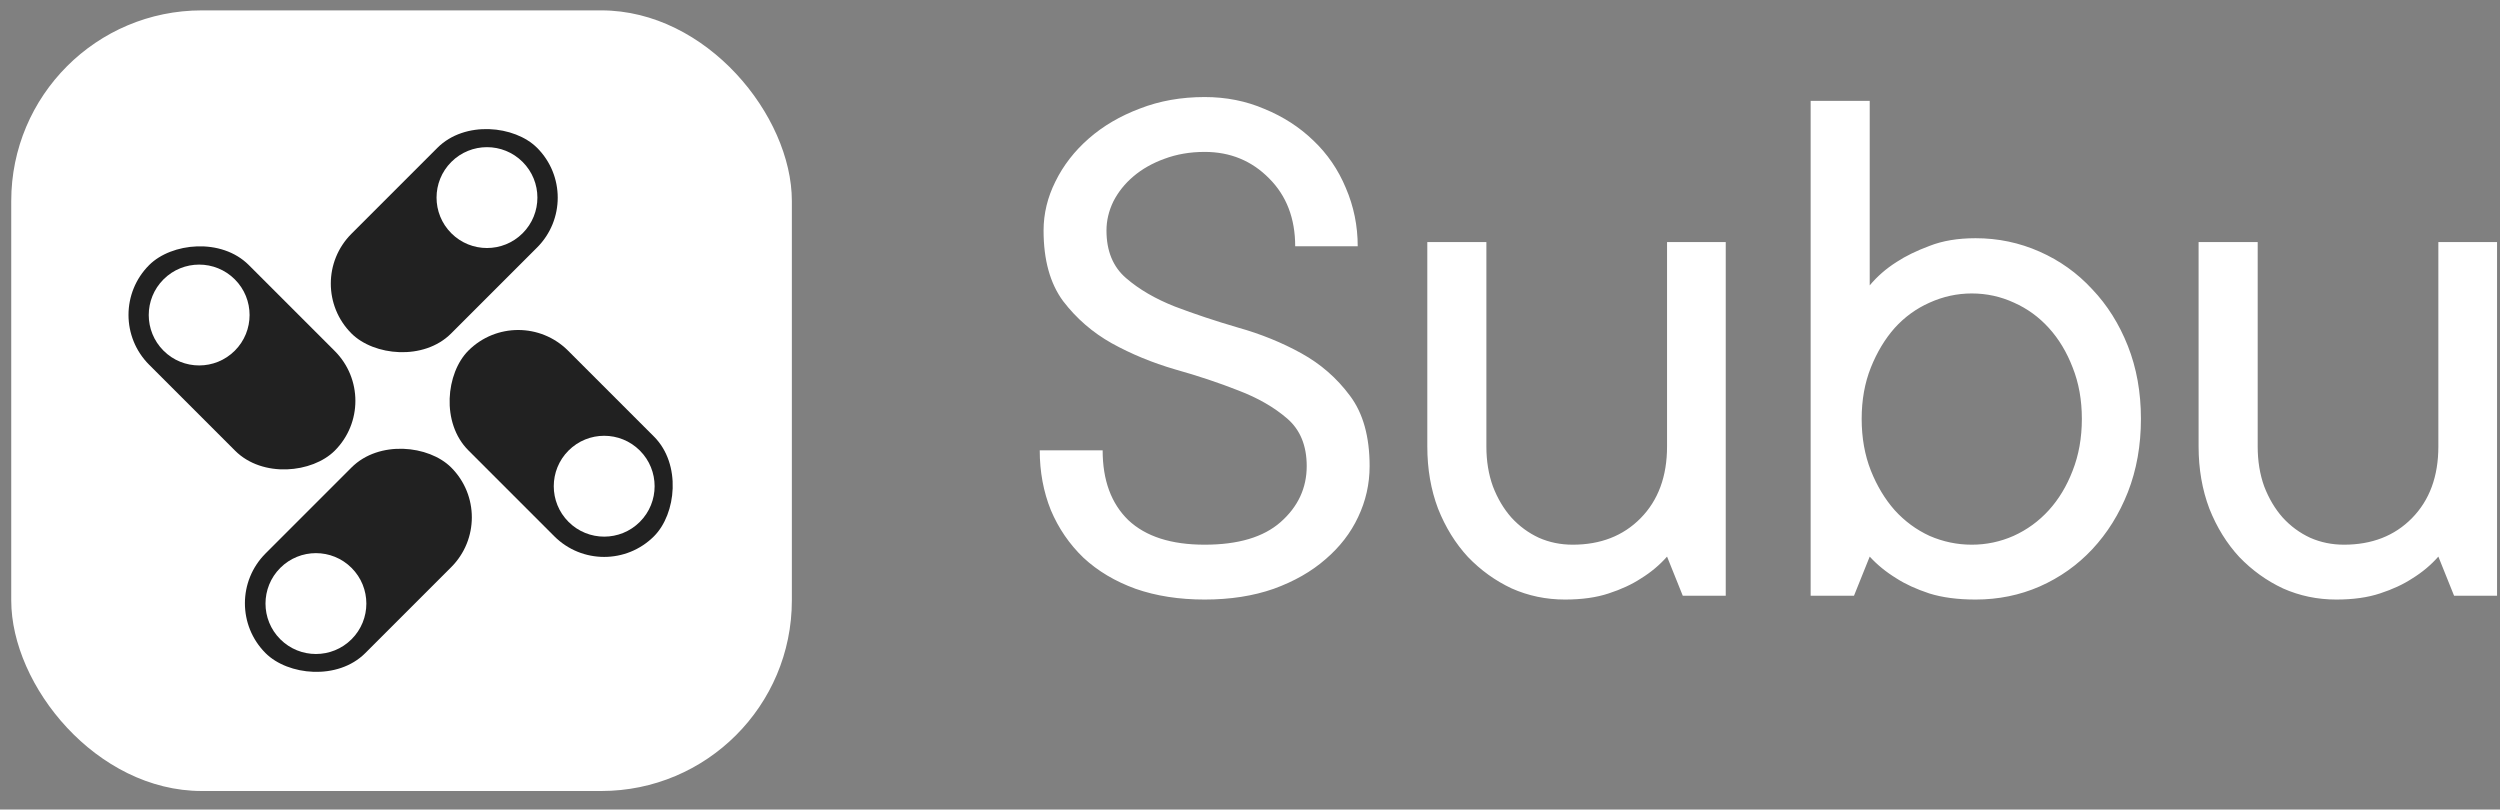
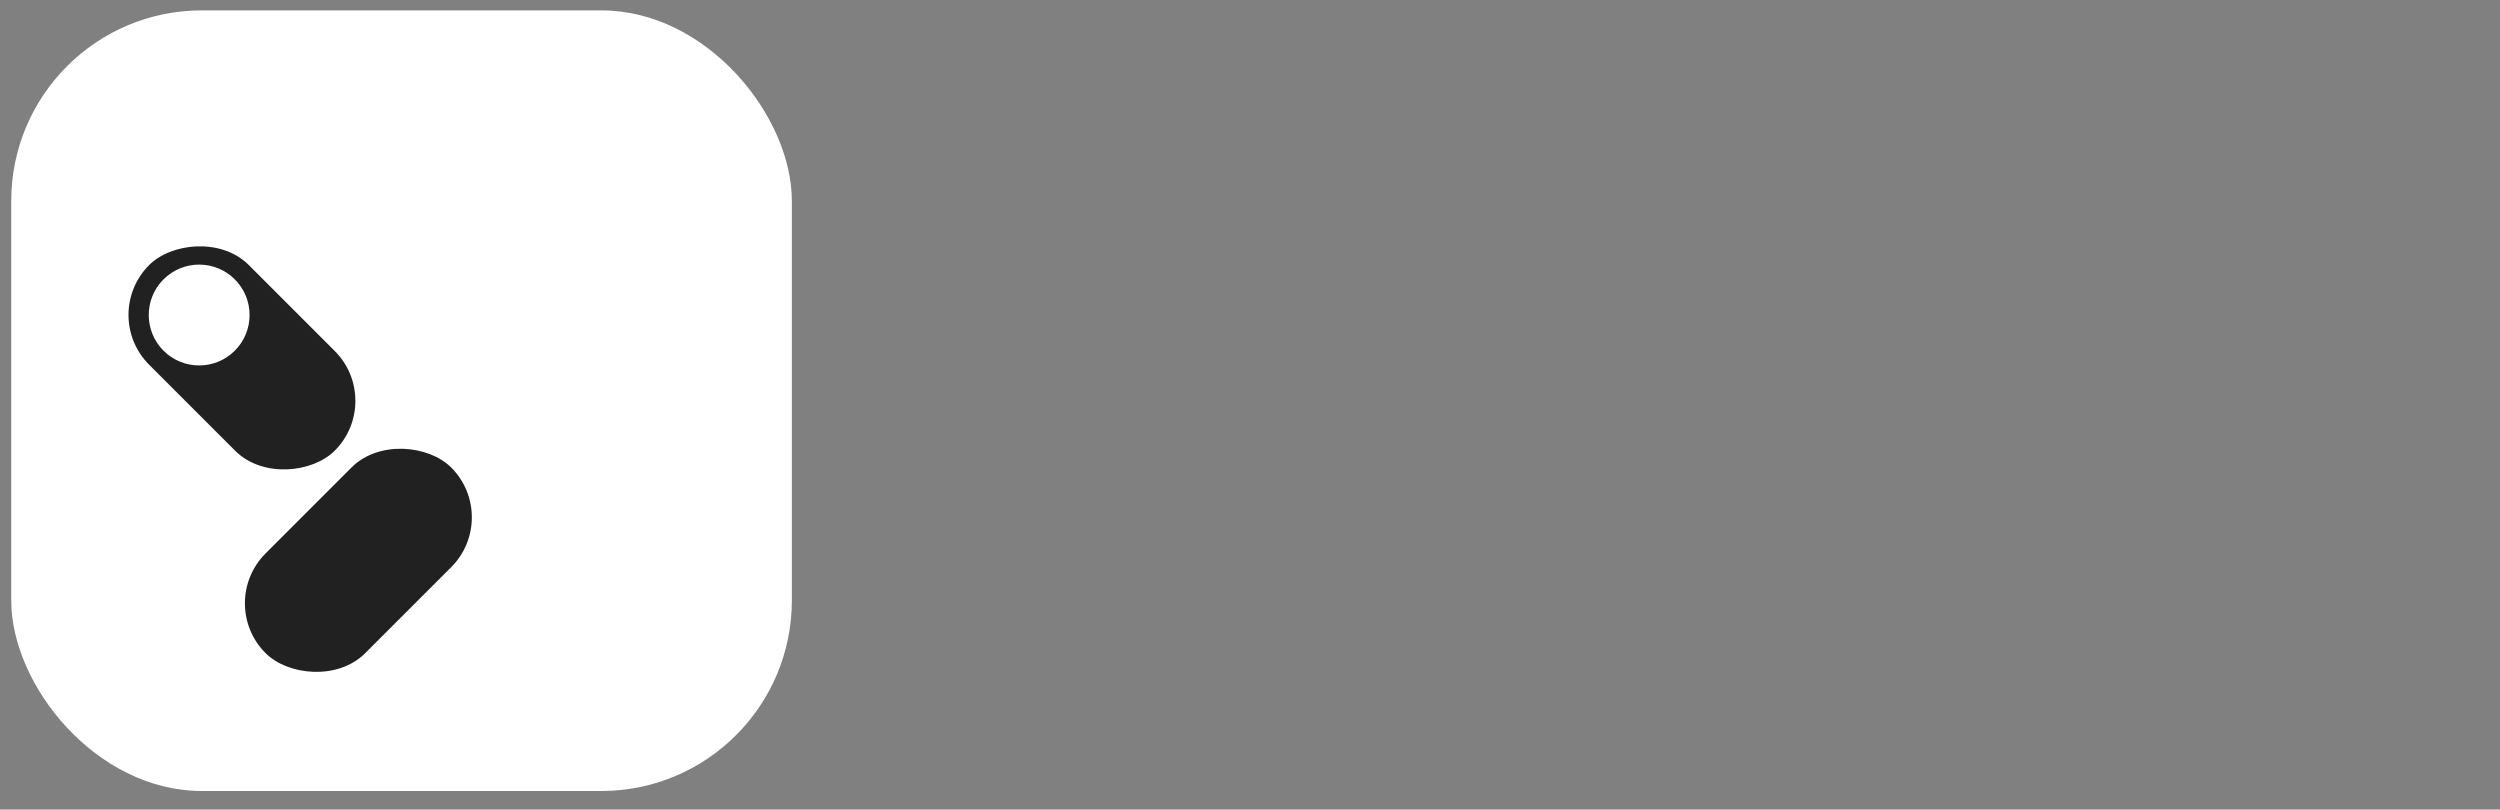
<svg xmlns="http://www.w3.org/2000/svg" width="105" height="34" viewBox="0 0 105 34" fill="none">
  <rect x="0" y="0" width="105" height="34" fill="#808080" stroke="none" />
  <rect x="0.472" y="0.436" width="32.786" height="32.786" rx="8.004" fill="white" />
-   <rect x="25.374" y="24.617" width="11.026" height="5.921" rx="2.961" transform="rotate(-135 25.374 24.617)" fill="#212121" />
  <circle cx="25.376" cy="20.421" r="2.118" transform="rotate(-135 25.376 20.421)" fill="white" />
  <rect width="11.026" height="5.921" rx="2.961" transform="matrix(0.707 0.707 0.707 -0.707 4.171 13.226)" fill="#212121" />
  <circle cx="2.118" cy="2.118" r="2.118" transform="matrix(0.707 0.707 0.707 -0.707 5.37 13.231)" fill="white" />
-   <rect x="24.651" y="8.302" width="11.026" height="5.921" rx="2.961" transform="rotate(135 24.651 8.302)" fill="#212121" />
-   <circle cx="20.453" cy="8.299" r="2.118" transform="rotate(135 20.453 8.299)" fill="white" />
  <rect x="9.06" y="25.338" width="11.026" height="5.921" rx="2.961" transform="rotate(-45 9.06 25.338)" fill="#212121" />
-   <circle cx="13.269" cy="25.35" r="2.118" transform="rotate(-45 13.269 25.35)" fill="white" />
-   <path d="M43.83 9.683C43.83 8.974 43.996 8.286 44.329 7.621C44.662 6.944 45.129 6.342 45.731 5.816C46.332 5.29 47.047 4.871 47.874 4.56C48.701 4.237 49.608 4.076 50.596 4.076C51.498 4.076 52.336 4.243 53.109 4.576C53.894 4.898 54.576 5.338 55.156 5.897C55.746 6.455 56.203 7.121 56.525 7.894C56.858 8.668 57.024 9.484 57.024 10.343H54.398C54.398 9.173 54.033 8.222 53.303 7.492C52.572 6.751 51.67 6.38 50.596 6.38C49.984 6.38 49.42 6.477 48.905 6.67C48.4 6.853 47.965 7.1 47.6 7.411C47.245 7.712 46.966 8.061 46.762 8.458C46.569 8.856 46.472 9.264 46.472 9.683C46.472 10.542 46.746 11.208 47.294 11.68C47.841 12.153 48.523 12.55 49.34 12.873C50.156 13.184 51.042 13.479 51.998 13.759C52.954 14.027 53.84 14.387 54.656 14.838C55.472 15.289 56.154 15.885 56.702 16.626C57.25 17.357 57.524 18.34 57.524 19.575C57.524 20.326 57.363 21.041 57.041 21.717C56.729 22.383 56.273 22.974 55.671 23.489C55.08 24.005 54.355 24.419 53.496 24.73C52.637 25.031 51.67 25.181 50.596 25.181C49.522 25.181 48.556 25.031 47.696 24.73C46.837 24.419 46.107 23.984 45.505 23.425C44.915 22.856 44.458 22.19 44.136 21.427C43.825 20.654 43.669 19.816 43.669 18.914H46.311C46.311 20.171 46.671 21.148 47.39 21.846C48.121 22.534 49.189 22.877 50.596 22.877C52.003 22.877 53.067 22.561 53.786 21.927C54.517 21.282 54.882 20.498 54.882 19.575C54.882 18.715 54.608 18.049 54.06 17.577C53.512 17.104 52.83 16.712 52.014 16.401C51.198 16.079 50.312 15.783 49.356 15.515C48.4 15.236 47.514 14.87 46.697 14.419C45.892 13.968 45.21 13.377 44.651 12.647C44.104 11.906 43.83 10.918 43.83 9.683ZM65.73 25.181C64.936 25.181 64.189 25.025 63.491 24.714C62.804 24.392 62.191 23.951 61.654 23.393C61.128 22.824 60.709 22.147 60.398 21.363C60.097 20.568 59.947 19.698 59.947 18.753V10.166H62.428V18.753C62.428 19.365 62.519 19.924 62.702 20.428C62.895 20.933 63.153 21.368 63.475 21.733C63.808 22.099 64.195 22.383 64.635 22.587C65.075 22.781 65.548 22.877 66.053 22.877C67.223 22.877 68.174 22.507 68.904 21.766C69.645 21.014 70.016 20.01 70.016 18.753V10.166H72.481V25.02H70.676L70.016 23.377C69.704 23.731 69.339 24.037 68.92 24.295C68.544 24.542 68.093 24.752 67.567 24.923C67.051 25.095 66.439 25.181 65.73 25.181ZM78.19 17.593C78.19 18.388 78.319 19.113 78.577 19.768C78.835 20.412 79.168 20.965 79.576 21.427C79.995 21.889 80.483 22.249 81.042 22.507C81.611 22.754 82.202 22.877 82.814 22.877C83.426 22.877 84.011 22.754 84.57 22.507C85.139 22.249 85.633 21.889 86.052 21.427C86.471 20.965 86.804 20.412 87.051 19.768C87.309 19.113 87.438 18.388 87.438 17.593C87.438 16.798 87.309 16.079 87.051 15.434C86.804 14.79 86.471 14.237 86.052 13.775C85.633 13.313 85.144 12.959 84.586 12.711C84.028 12.454 83.437 12.325 82.814 12.325C82.202 12.325 81.611 12.454 81.042 12.711C80.483 12.959 79.995 13.313 79.576 13.775C79.168 14.237 78.835 14.79 78.577 15.434C78.319 16.079 78.19 16.798 78.19 17.593ZM77.868 25.02H76.047V4.237H78.528V11.986C78.84 11.611 79.216 11.283 79.656 11.004C80.032 10.757 80.494 10.531 81.042 10.327C81.589 10.112 82.234 10.005 82.975 10.005C83.92 10.005 84.817 10.193 85.665 10.569C86.514 10.945 87.25 11.471 87.873 12.148C88.506 12.813 89.006 13.608 89.371 14.532C89.736 15.456 89.919 16.476 89.919 17.593C89.919 18.71 89.736 19.736 89.371 20.67C89.006 21.594 88.506 22.394 87.873 23.071C87.25 23.736 86.514 24.258 85.665 24.633C84.828 24.998 83.931 25.181 82.975 25.181C82.223 25.181 81.573 25.095 81.026 24.923C80.478 24.741 80.021 24.531 79.656 24.295C79.216 24.026 78.84 23.72 78.528 23.377L77.868 25.02ZM98.125 25.181C97.33 25.181 96.584 25.025 95.886 24.714C95.198 24.392 94.586 23.951 94.049 23.393C93.523 22.824 93.104 22.147 92.793 21.363C92.492 20.568 92.341 19.698 92.341 18.753V10.166H94.823V18.753C94.823 19.365 94.914 19.924 95.096 20.428C95.29 20.933 95.547 21.368 95.87 21.733C96.203 22.099 96.589 22.383 97.03 22.587C97.47 22.781 97.943 22.877 98.447 22.877C99.618 22.877 100.569 22.507 101.299 21.766C102.04 21.014 102.411 20.01 102.411 18.753V10.166H104.876V25.02H103.071L102.411 23.377C102.099 23.731 101.734 24.037 101.315 24.295C100.939 24.542 100.488 24.752 99.962 24.923C99.446 25.095 98.834 25.181 98.125 25.181Z" fill="white" />
</svg>